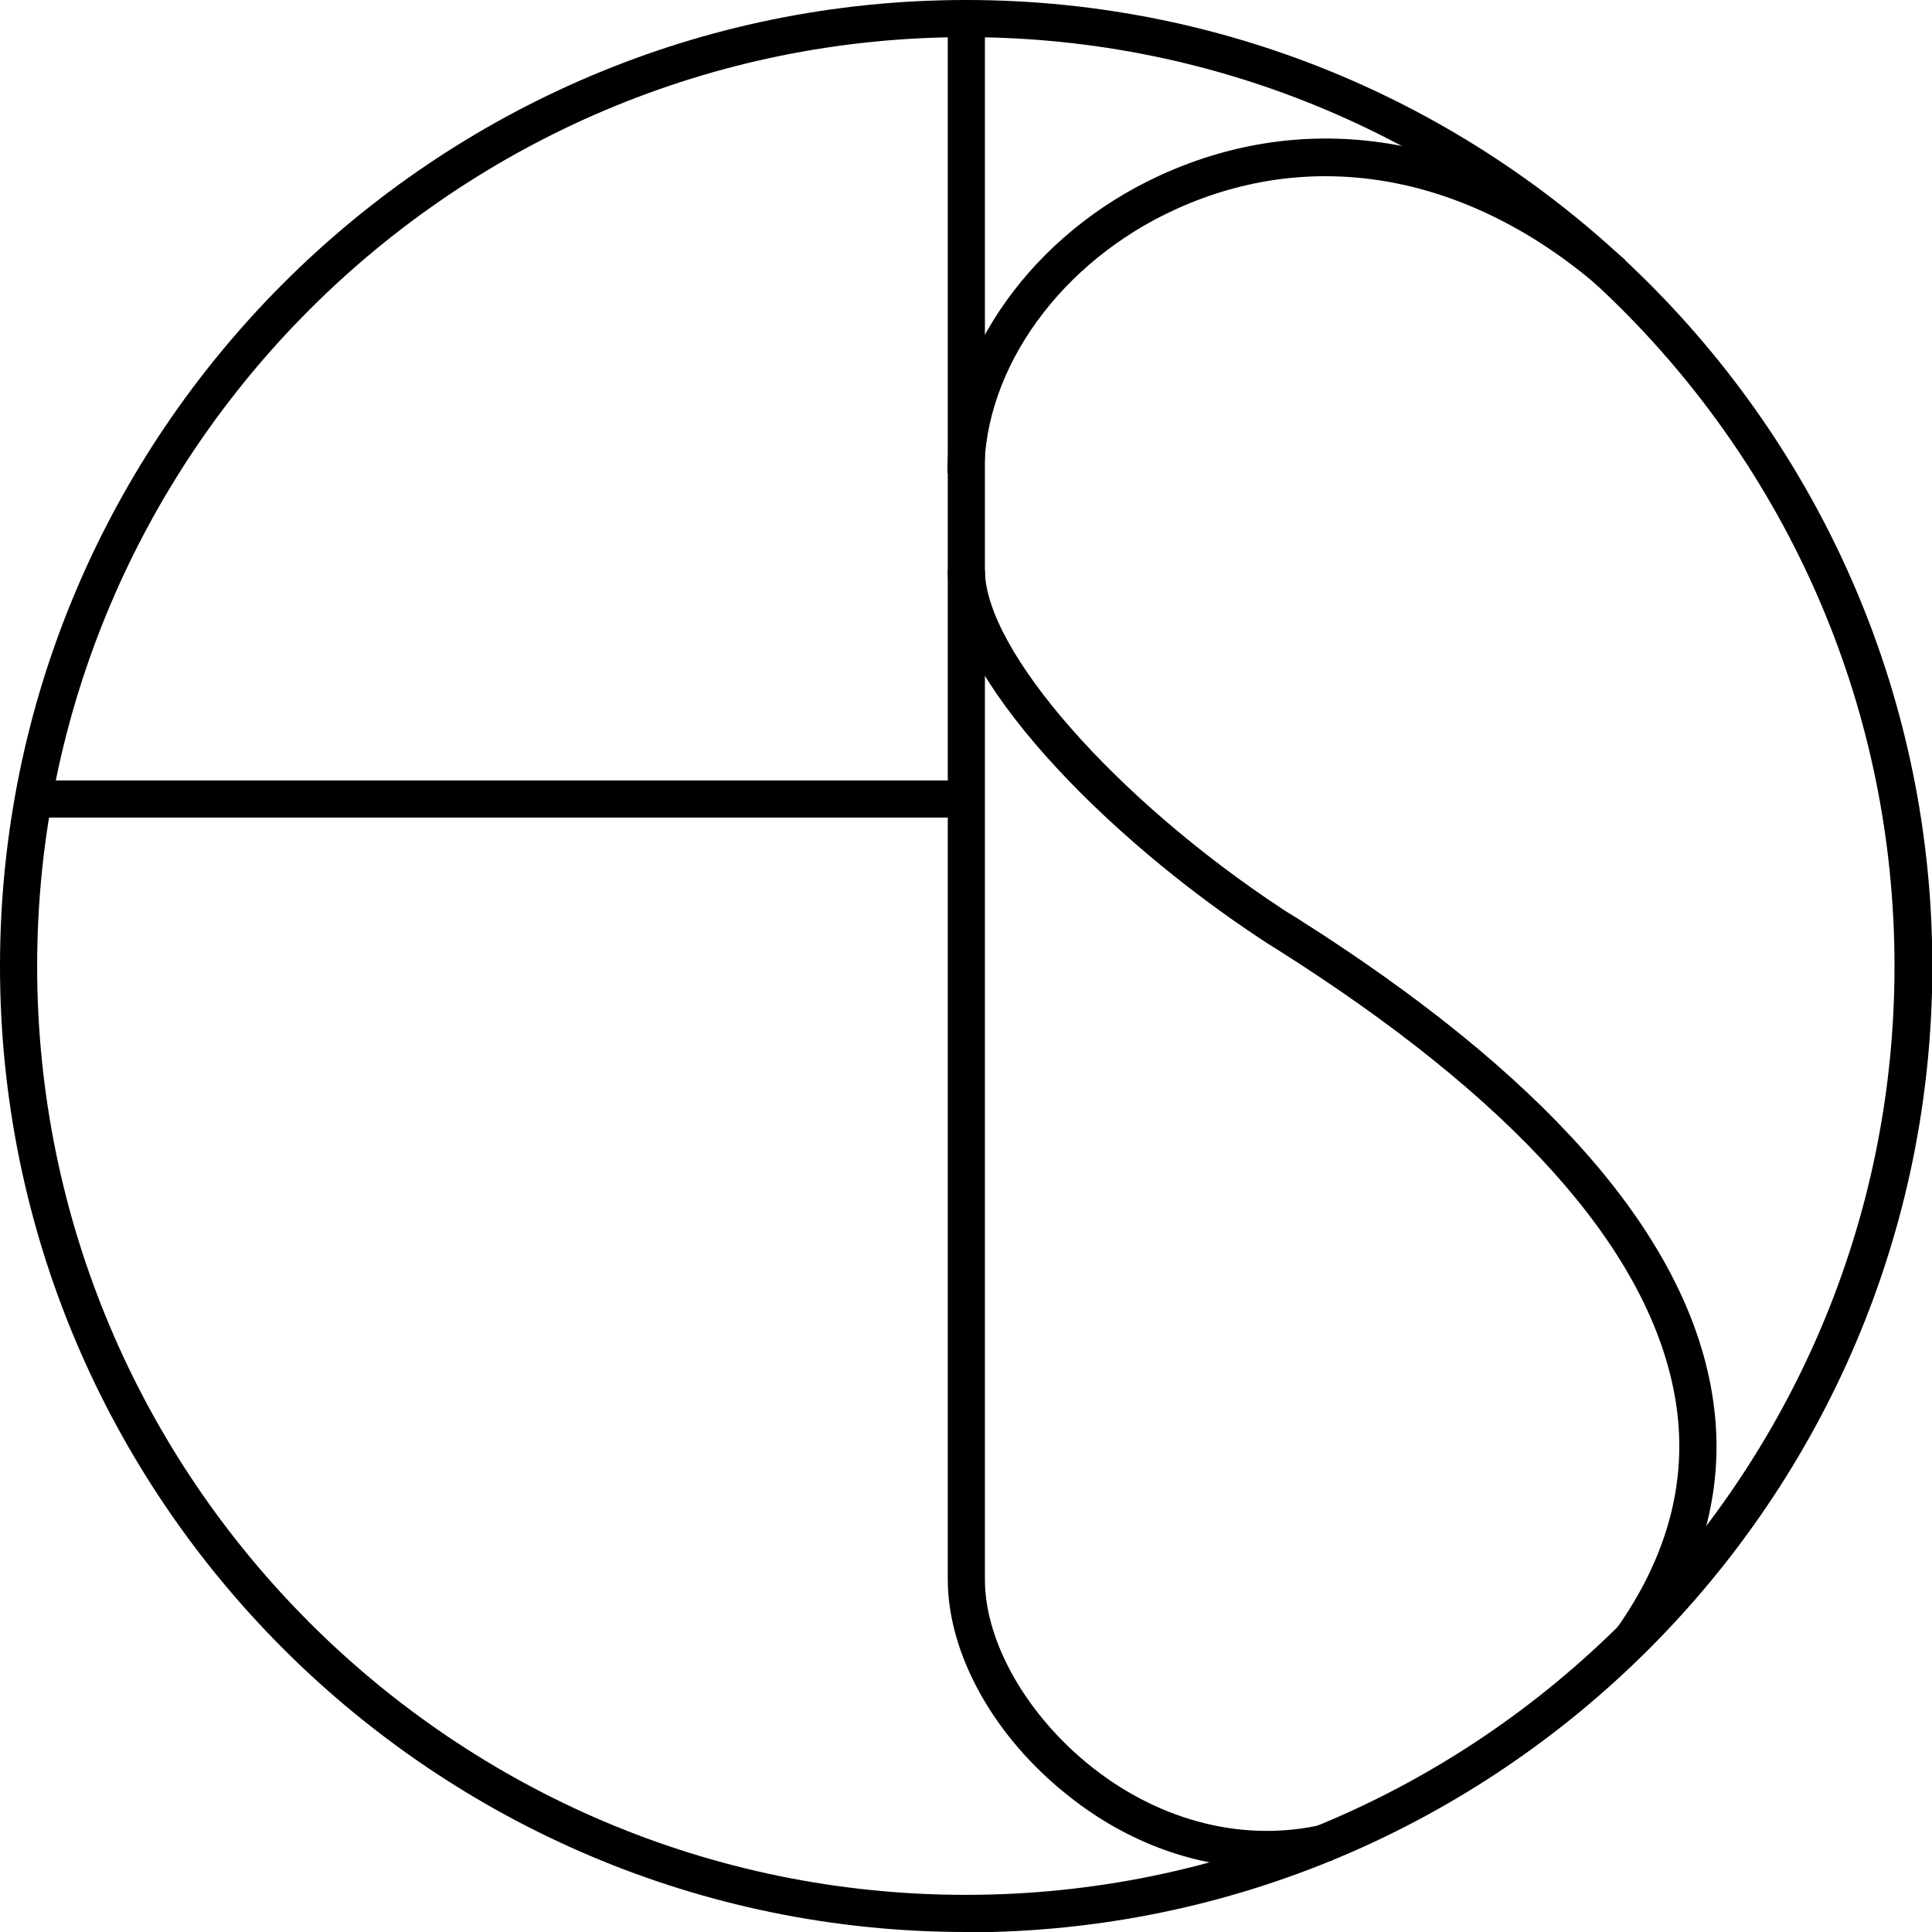
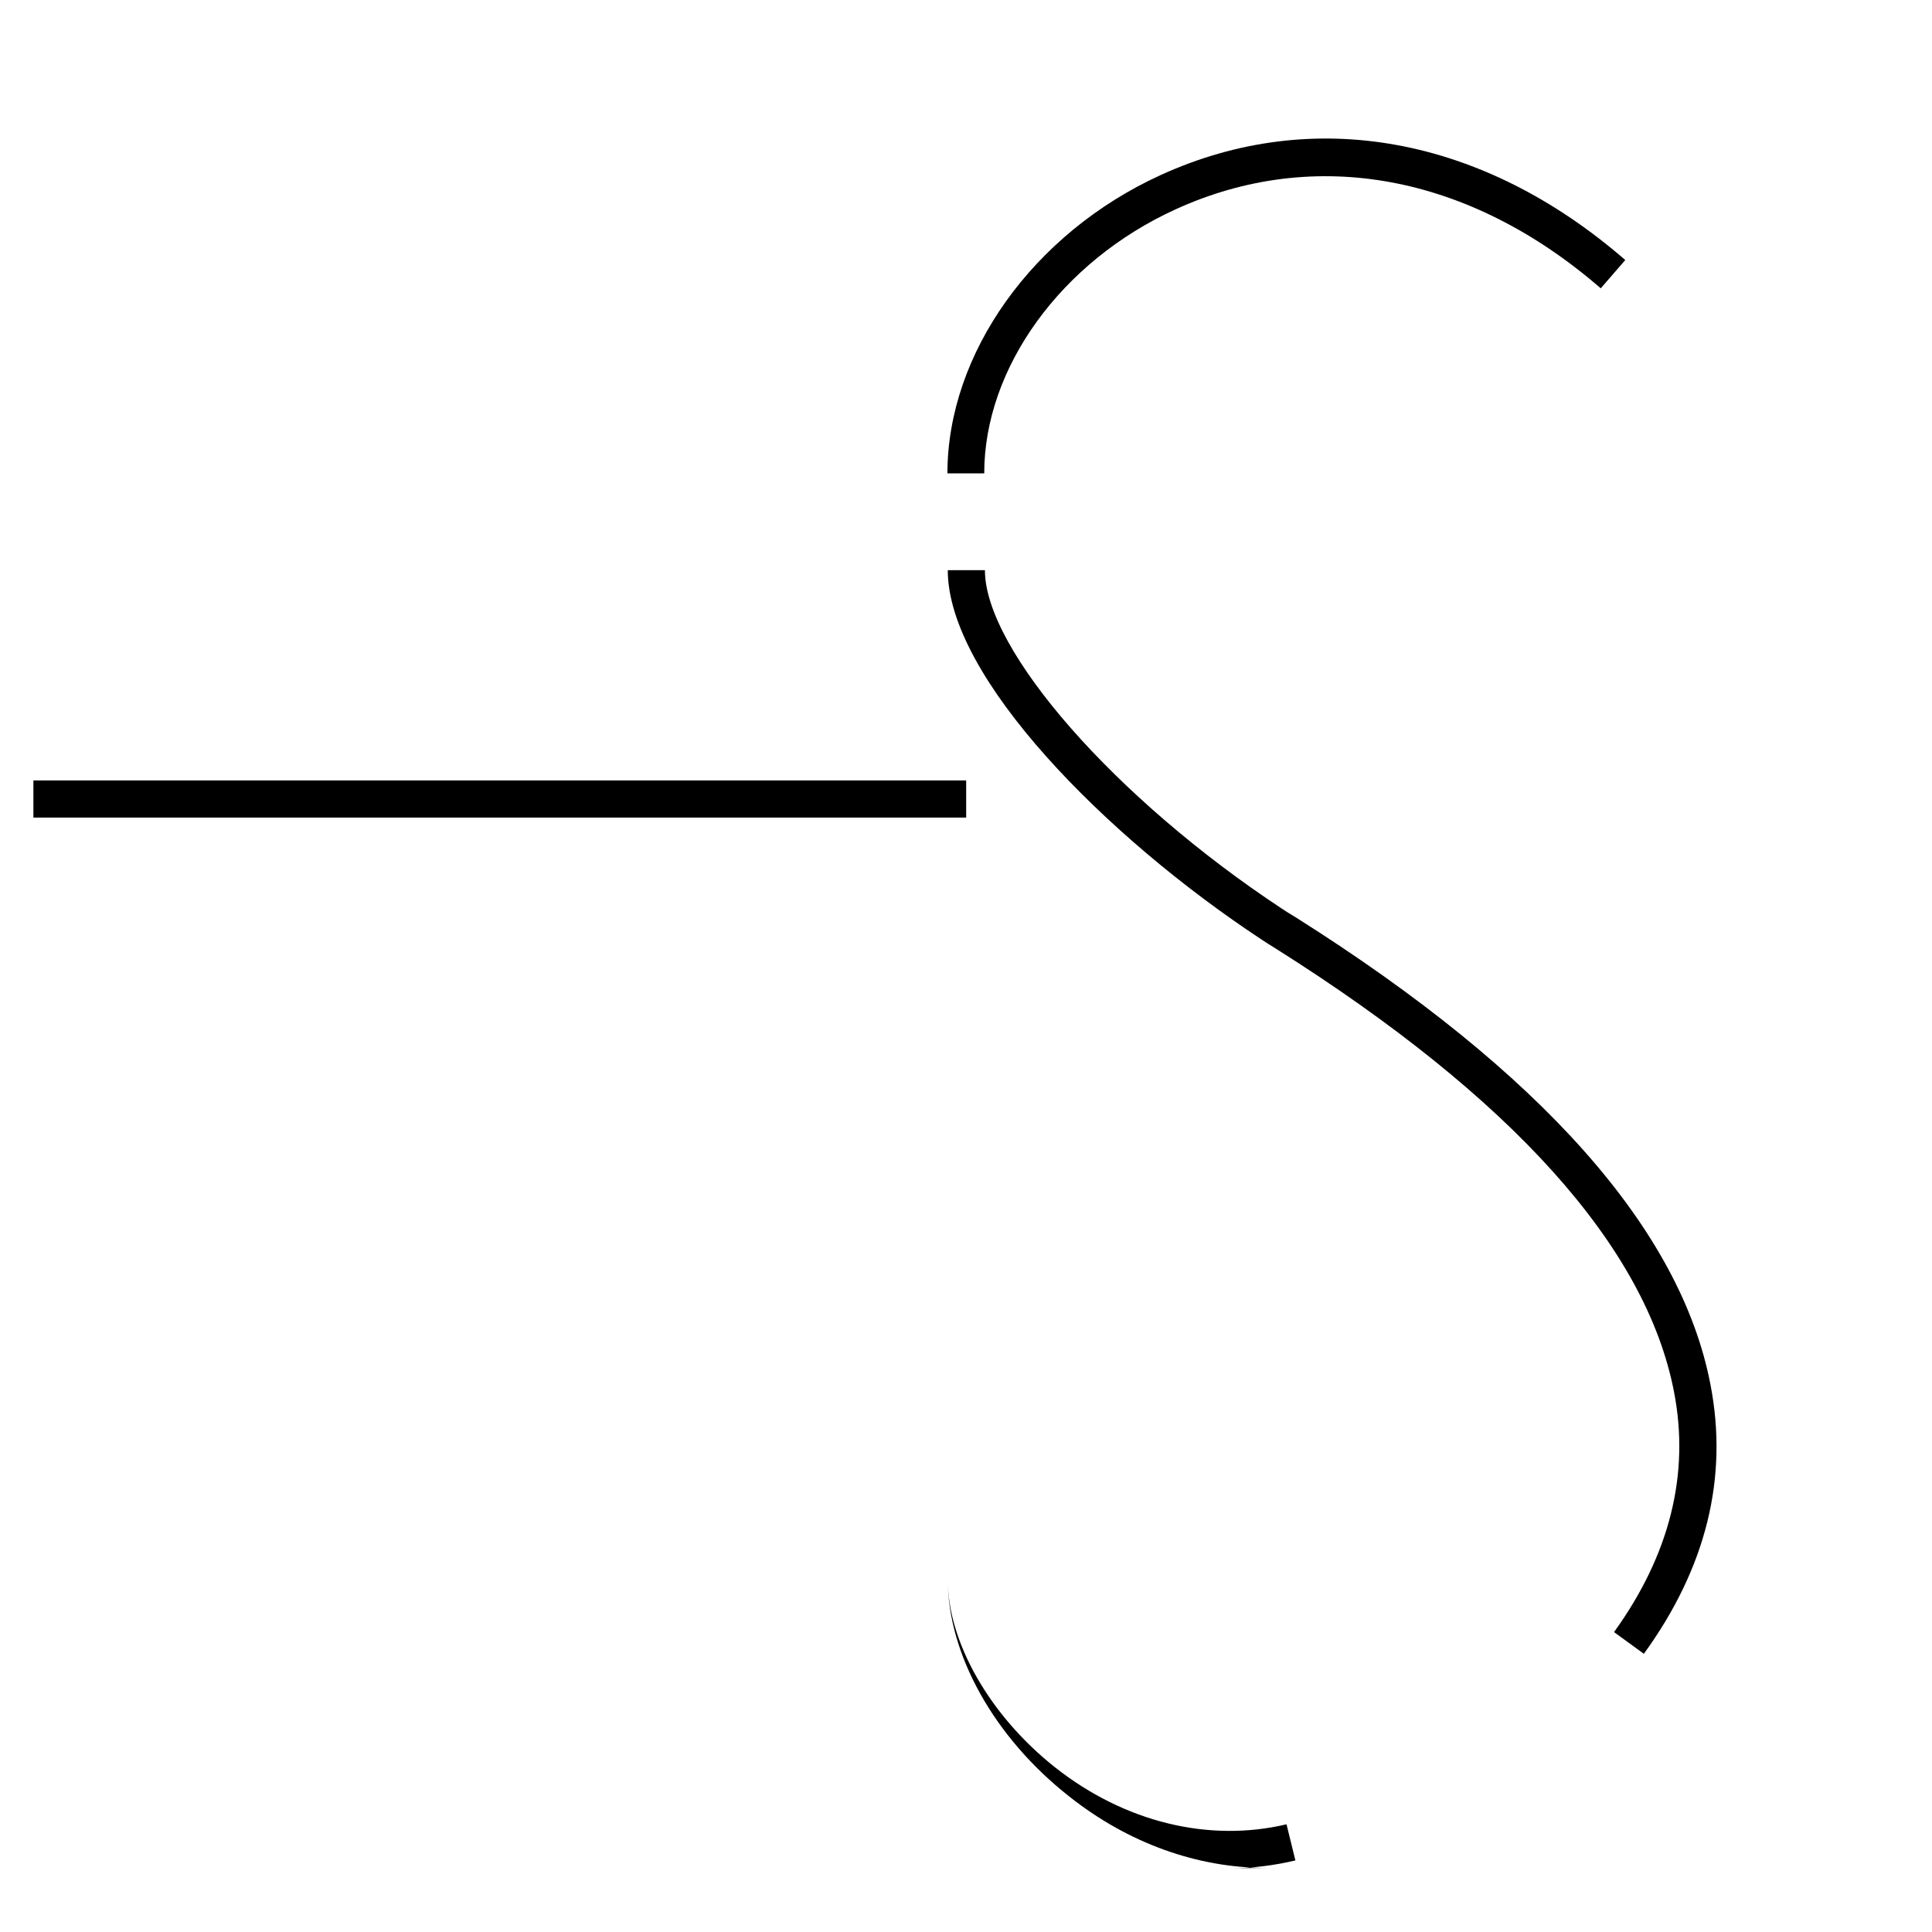
<svg xmlns="http://www.w3.org/2000/svg" viewBox="0 0 56.69 56.69" id="Ebene_1">
-   <path d="M28.35,56.69C12.72,56.69,0,43.98,0,28.35S12.72,0,28.35,0s28.35,12.72,28.35,28.35-12.72,28.35-28.35,28.35ZM28.35,1.09C13.32,1.09,1.09,13.32,1.09,28.35s12.23,27.25,27.25,27.25,27.25-12.23,27.25-27.25S43.37,1.09,28.35,1.09Z" />
-   <path d="M37.16,54.81c-2.02,0-4.05-.72-5.79-2.1-2.2-1.73-3.56-4.17-3.56-6.37V.55h1.09v45.8c0,1.84,1.24,4,3.15,5.51,2.04,1.61,4.51,2.21,6.79,1.67l.26,1.06c-.63.15-1.28.23-1.93.23Z" />
+   <path d="M37.16,54.81c-2.02,0-4.05-.72-5.79-2.1-2.2-1.73-3.56-4.17-3.56-6.37V.55v45.8c0,1.84,1.24,4,3.15,5.51,2.04,1.61,4.51,2.21,6.79,1.67l.26,1.06c-.63.15-1.28.23-1.93.23Z" />
  <rect height="1.09" width="27.37" y="22.9" x=".98" />
  <path d="M28.89,13.89h-1.09c0-3.52,2.51-7.04,6.25-8.75,4.48-2.05,9.46-1.14,13.64,2.49l-.72.83c-3.85-3.34-8.39-4.18-12.47-2.32-3.36,1.53-5.62,4.65-5.62,7.75Z" />
  <path d="M48.24,48.53l-.88-.64c1.63-2.26,2.23-4.63,1.76-7.05-.82-4.25-4.74-8.62-11.66-12.99-.19-.12-.34-.21-.44-.28-4.57-3.01-9.21-7.7-9.21-10.84h1.09c0,2.35,3.83,6.71,8.71,9.93.1.07.25.16.43.27,7.19,4.54,11.28,9.15,12.15,13.7.53,2.73-.13,5.38-1.95,7.89Z" />
</svg>